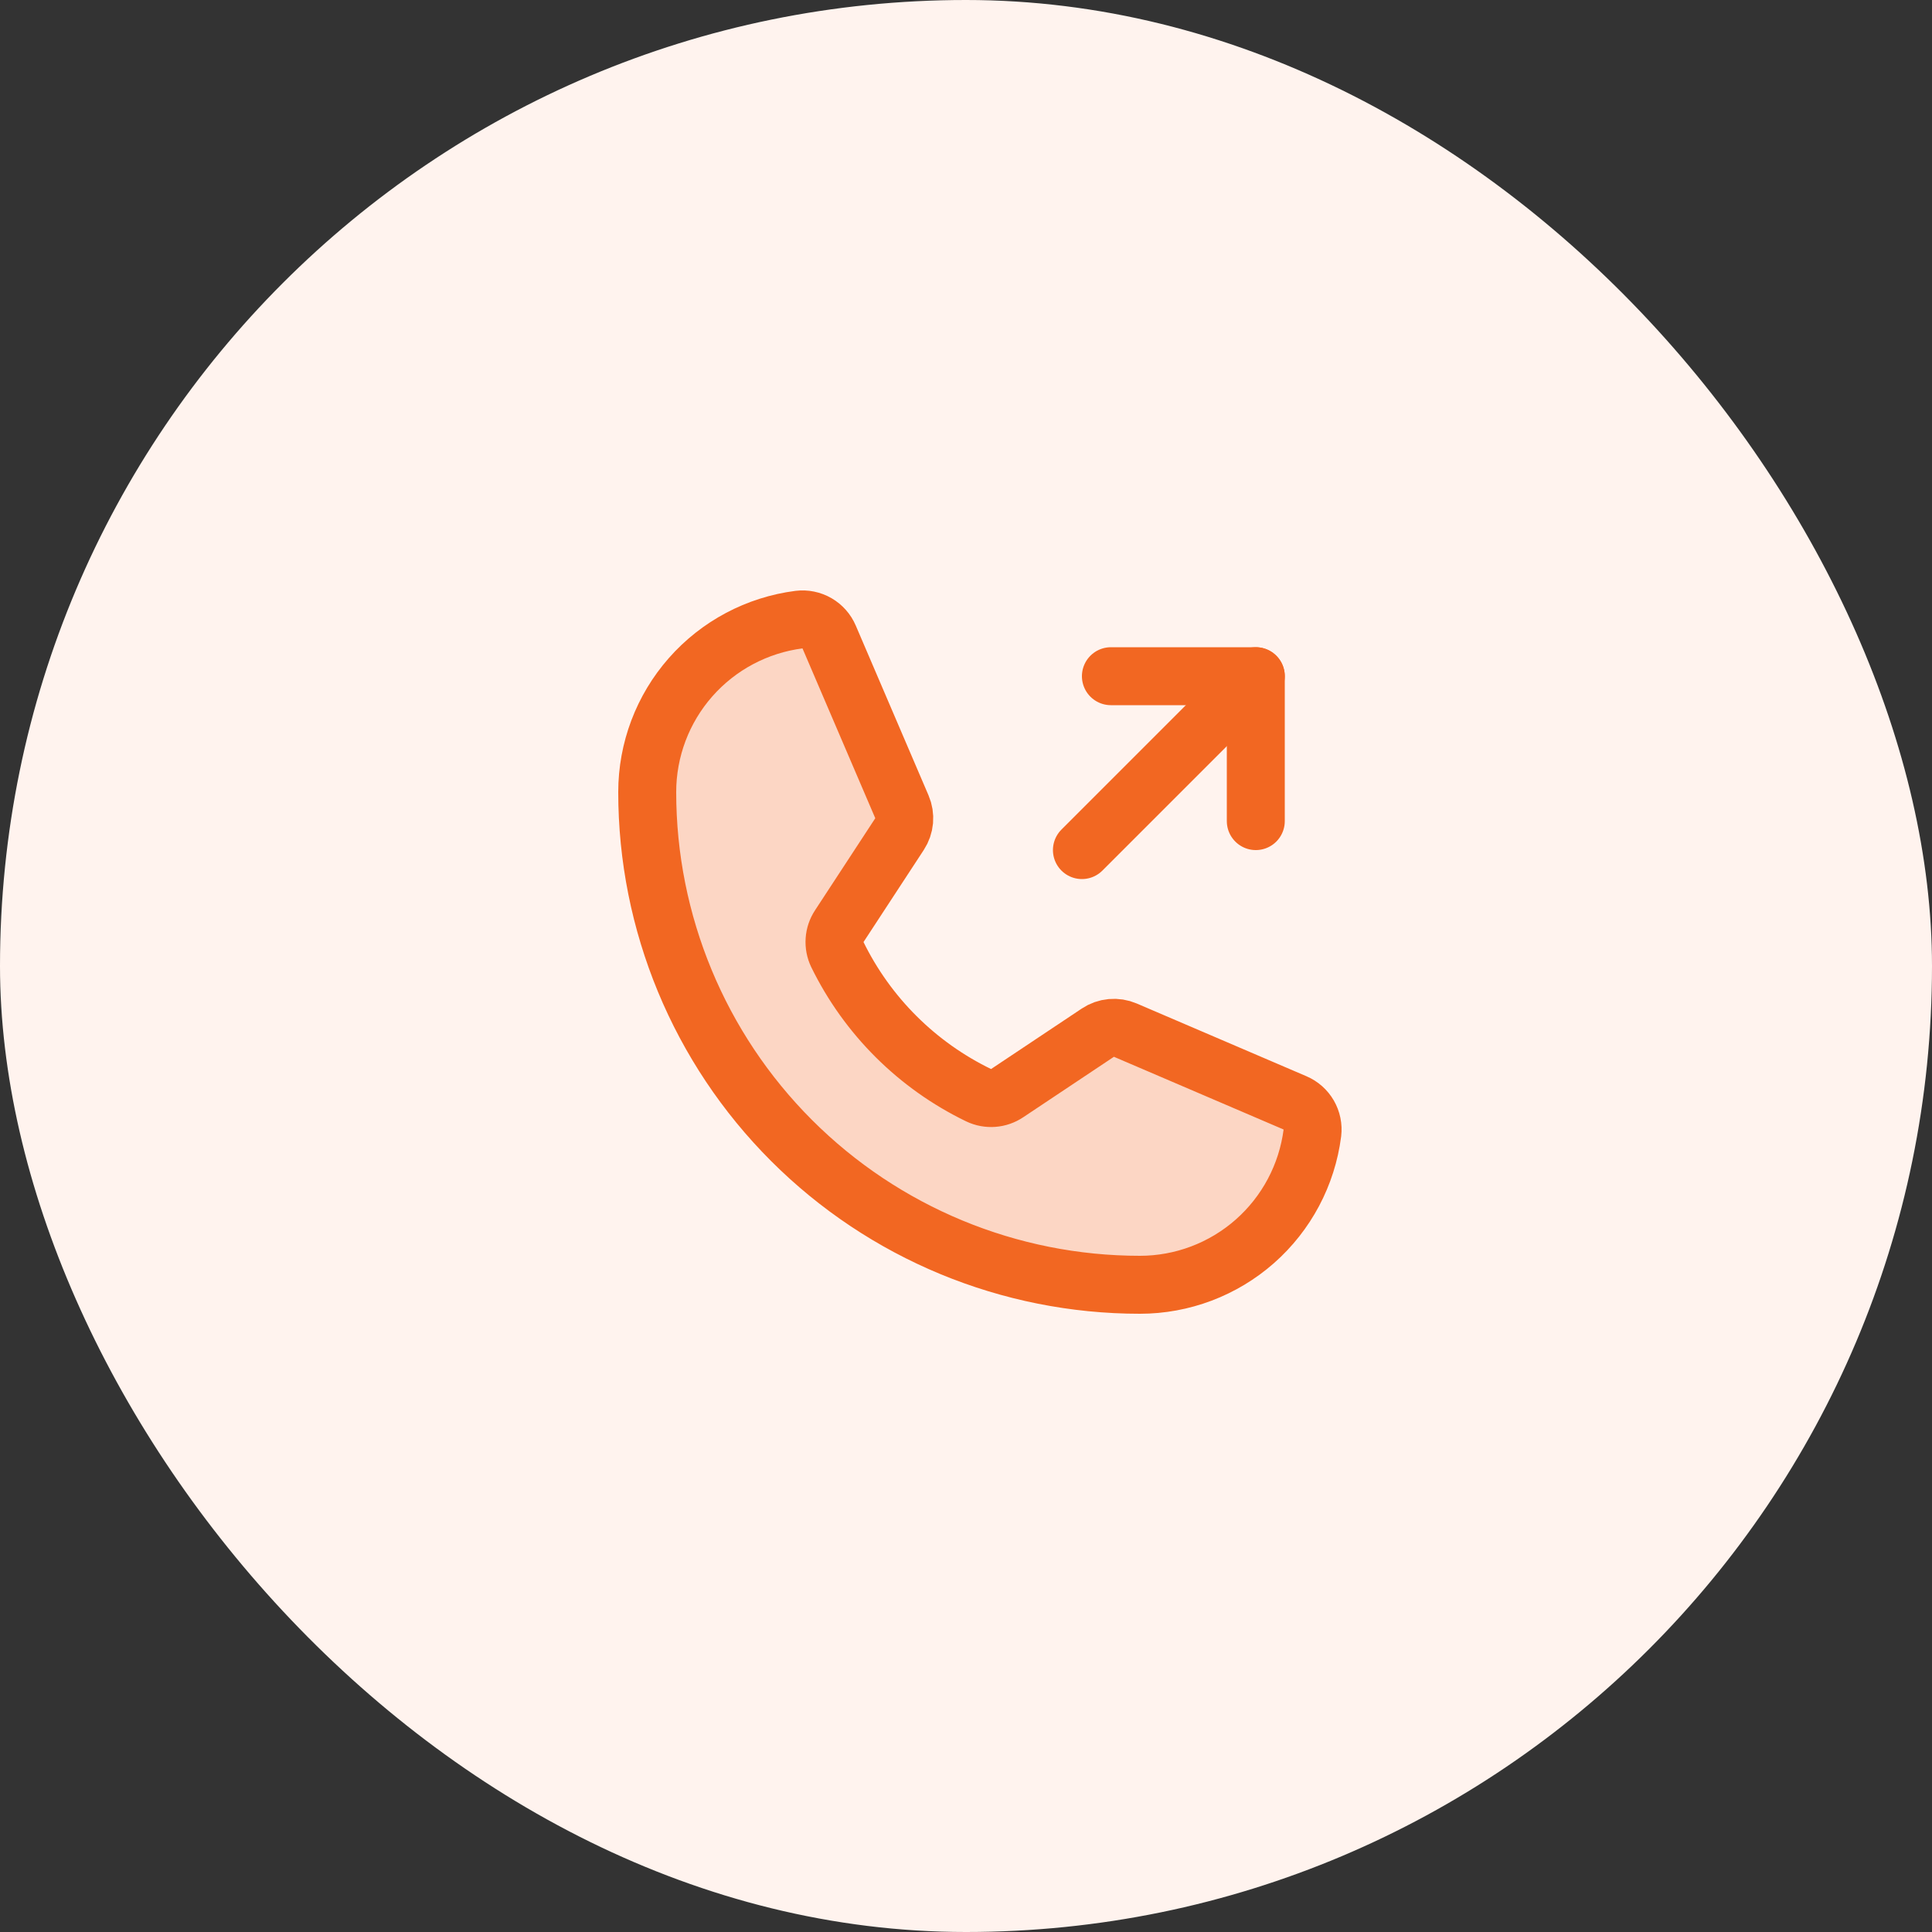
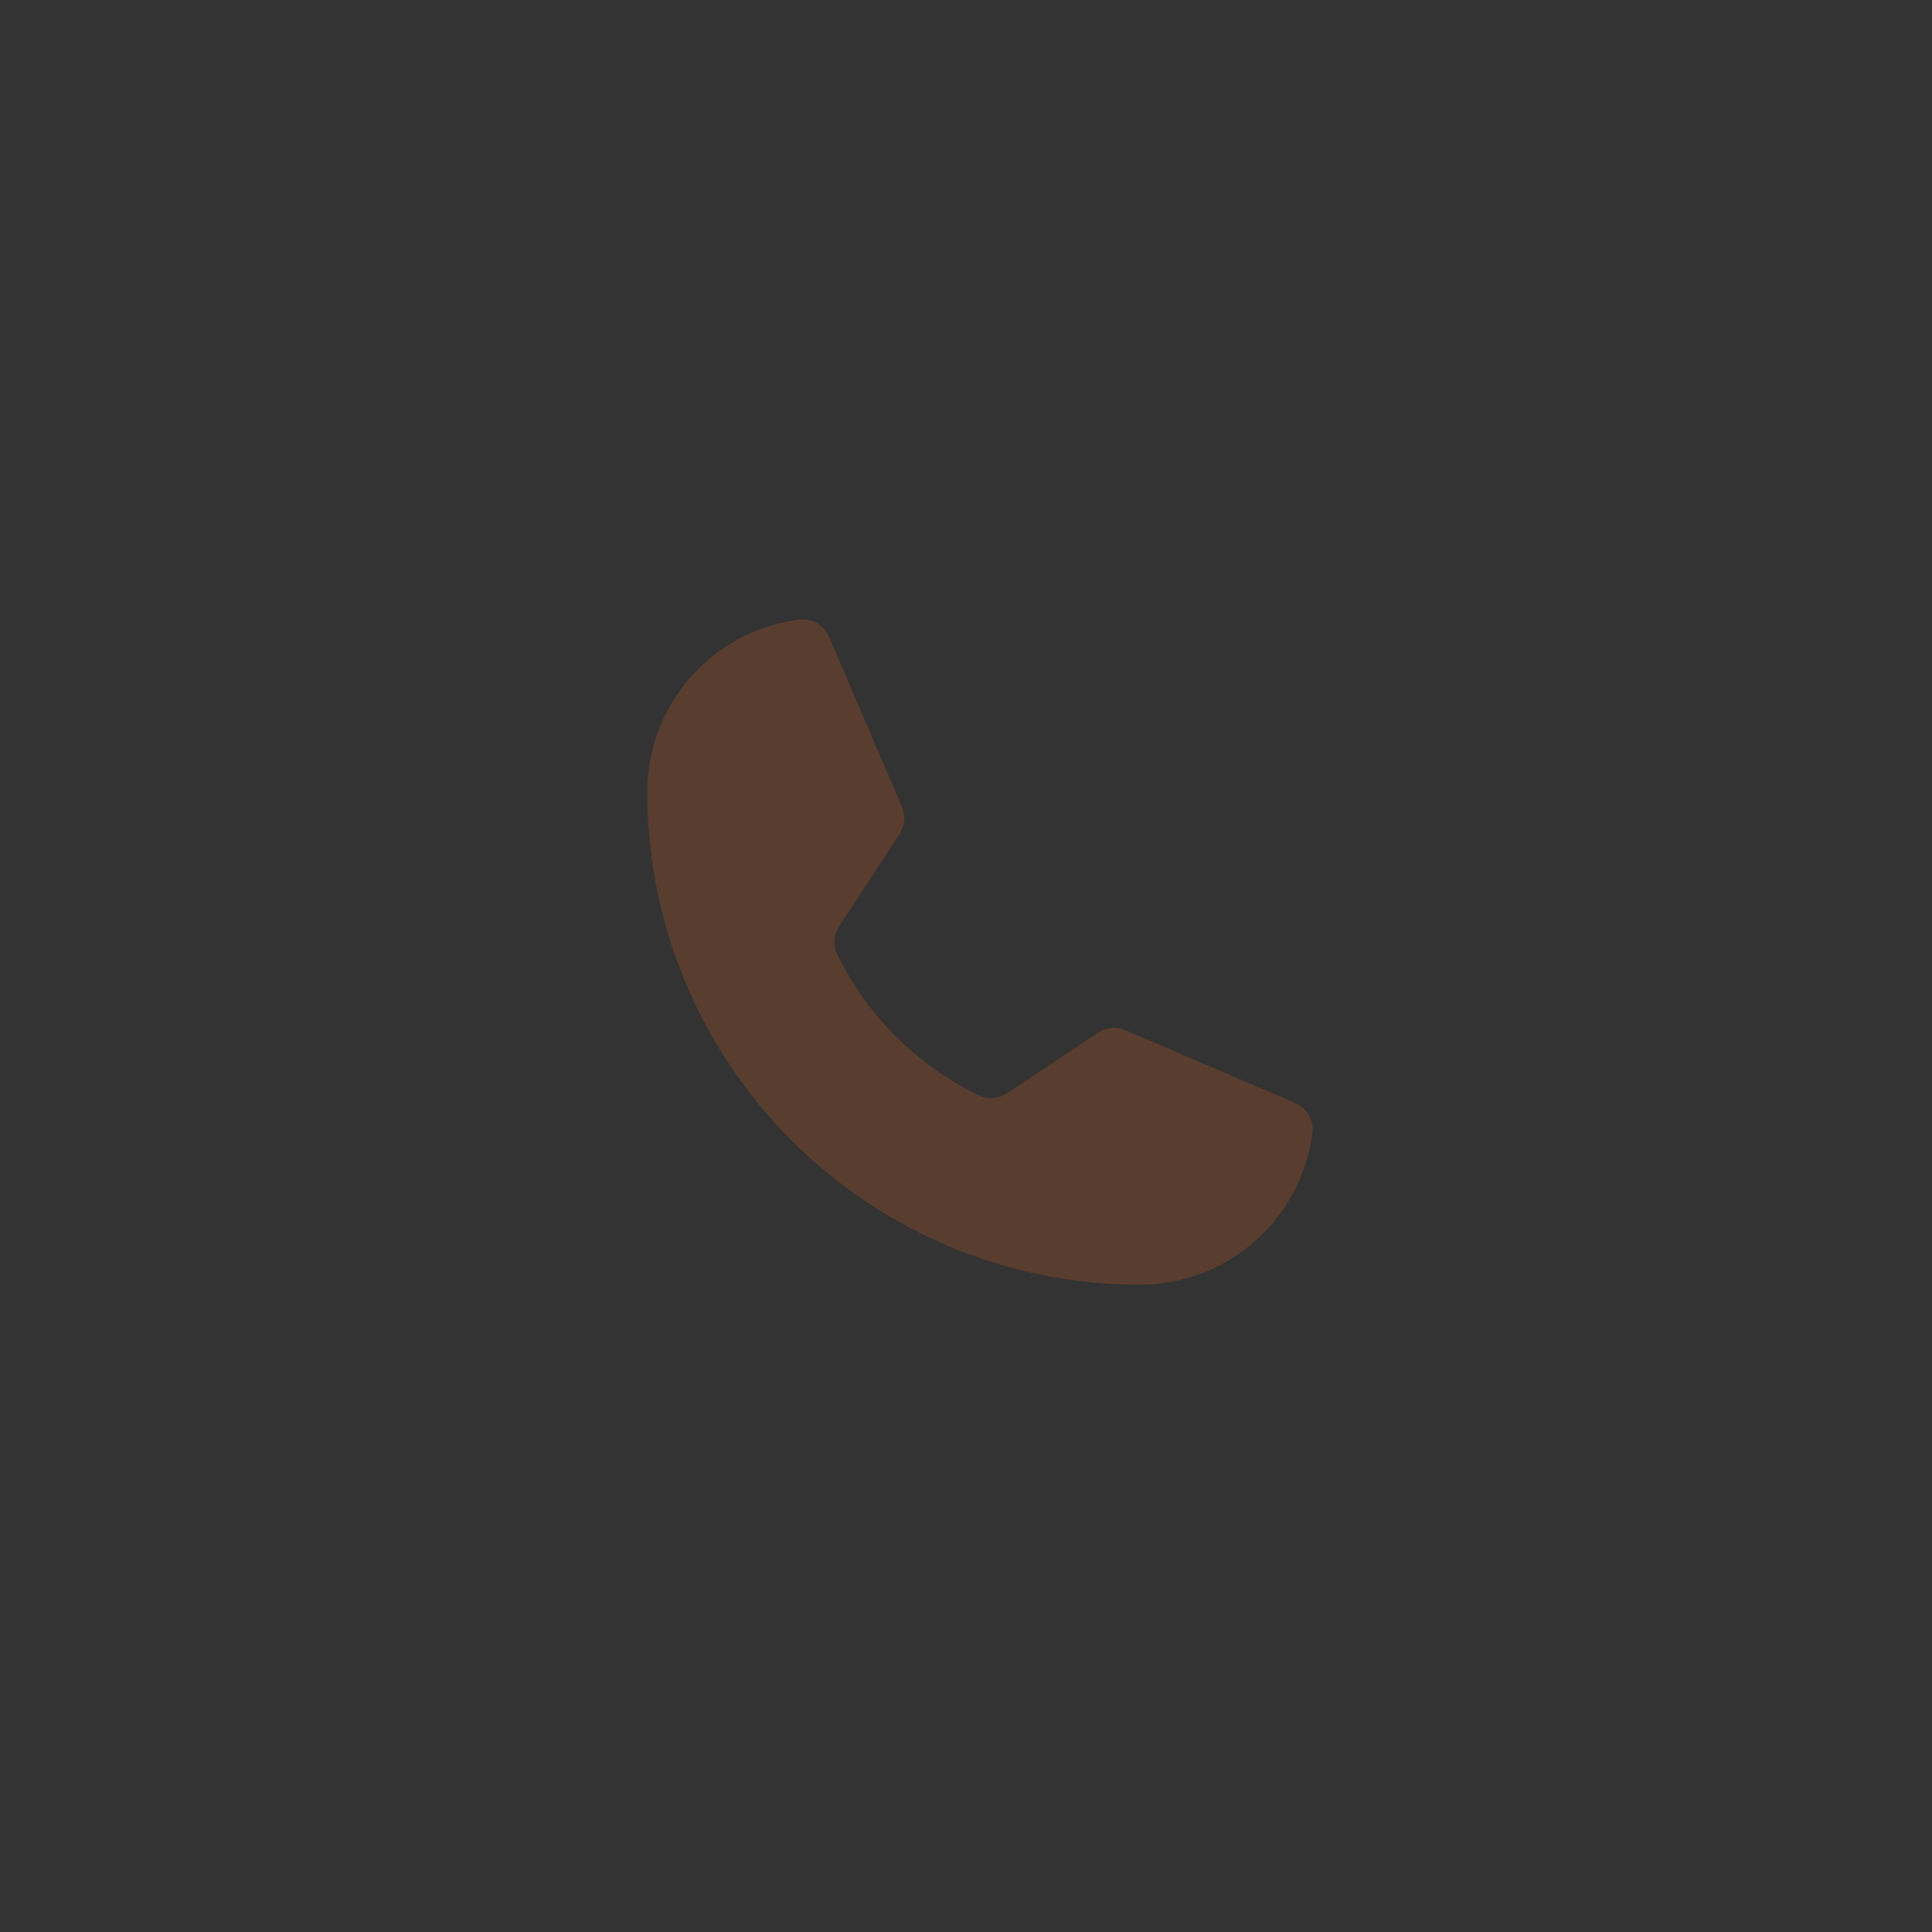
<svg xmlns="http://www.w3.org/2000/svg" width="100" height="100" viewBox="0 0 100 100" fill="none">
  <rect x="0" y="0" width="100" height="100" fill="#333333" stroke="none" />
-   <rect width="100" height="100" rx="50" fill="#FFF3EE" />
  <path opacity="0.2" d="M43.339 49.403C44.895 52.584 47.474 55.151 50.662 56.692C50.895 56.803 51.153 56.85 51.41 56.831C51.668 56.812 51.916 56.725 52.13 56.581L56.824 53.451C57.032 53.312 57.27 53.228 57.519 53.205C57.767 53.182 58.018 53.222 58.247 53.32L67.029 57.084C67.327 57.211 67.576 57.431 67.739 57.711C67.901 57.992 67.968 58.318 67.929 58.639C67.651 60.811 66.591 62.808 64.948 64.255C63.304 65.702 61.19 66.5 59 66.5C52.237 66.5 45.751 63.813 40.969 59.031C36.187 54.249 33.5 47.763 33.5 41C33.5 38.81 34.298 36.696 35.745 35.052C37.192 33.409 39.189 32.349 41.361 32.071C41.682 32.032 42.008 32.099 42.289 32.261C42.569 32.424 42.789 32.673 42.916 32.971L46.683 41.761C46.781 41.988 46.82 42.236 46.799 42.482C46.777 42.729 46.695 42.966 46.559 43.173L43.44 47.939C43.298 48.154 43.214 48.401 43.197 48.658C43.179 48.914 43.228 49.171 43.339 49.403Z" fill="#F26722" />
-   <path d="M43.339 49.403C44.895 52.584 47.474 55.151 50.662 56.692C50.895 56.803 51.153 56.85 51.41 56.831C51.668 56.812 51.916 56.725 52.13 56.581L56.824 53.451C57.032 53.312 57.27 53.228 57.519 53.205C57.767 53.182 58.018 53.222 58.247 53.32L67.029 57.084C67.327 57.211 67.576 57.431 67.739 57.711C67.901 57.992 67.968 58.318 67.929 58.639C67.651 60.811 66.591 62.808 64.948 64.255C63.304 65.702 61.19 66.5 59 66.5C52.237 66.5 45.751 63.813 40.969 59.031C36.187 54.249 33.5 47.763 33.5 41C33.5 38.81 34.298 36.696 35.745 35.052C37.192 33.409 39.189 32.349 41.361 32.071C41.682 32.032 42.008 32.099 42.289 32.261C42.569 32.424 42.789 32.673 42.916 32.971L46.683 41.761C46.781 41.988 46.82 42.236 46.799 42.482C46.777 42.729 46.695 42.966 46.559 43.173L43.44 47.939C43.298 48.154 43.214 48.401 43.197 48.658C43.179 48.914 43.228 49.171 43.339 49.403V49.403Z" stroke="#F26722" stroke-width="3" stroke-linecap="round" stroke-linejoin="round" />
-   <path d="M57.5 35H65V42.5" stroke="#F26722" stroke-width="3" stroke-linecap="round" stroke-linejoin="round" />
-   <path d="M56 44L65 35" stroke="#F26722" stroke-width="3" stroke-linecap="round" stroke-linejoin="round" />
</svg>